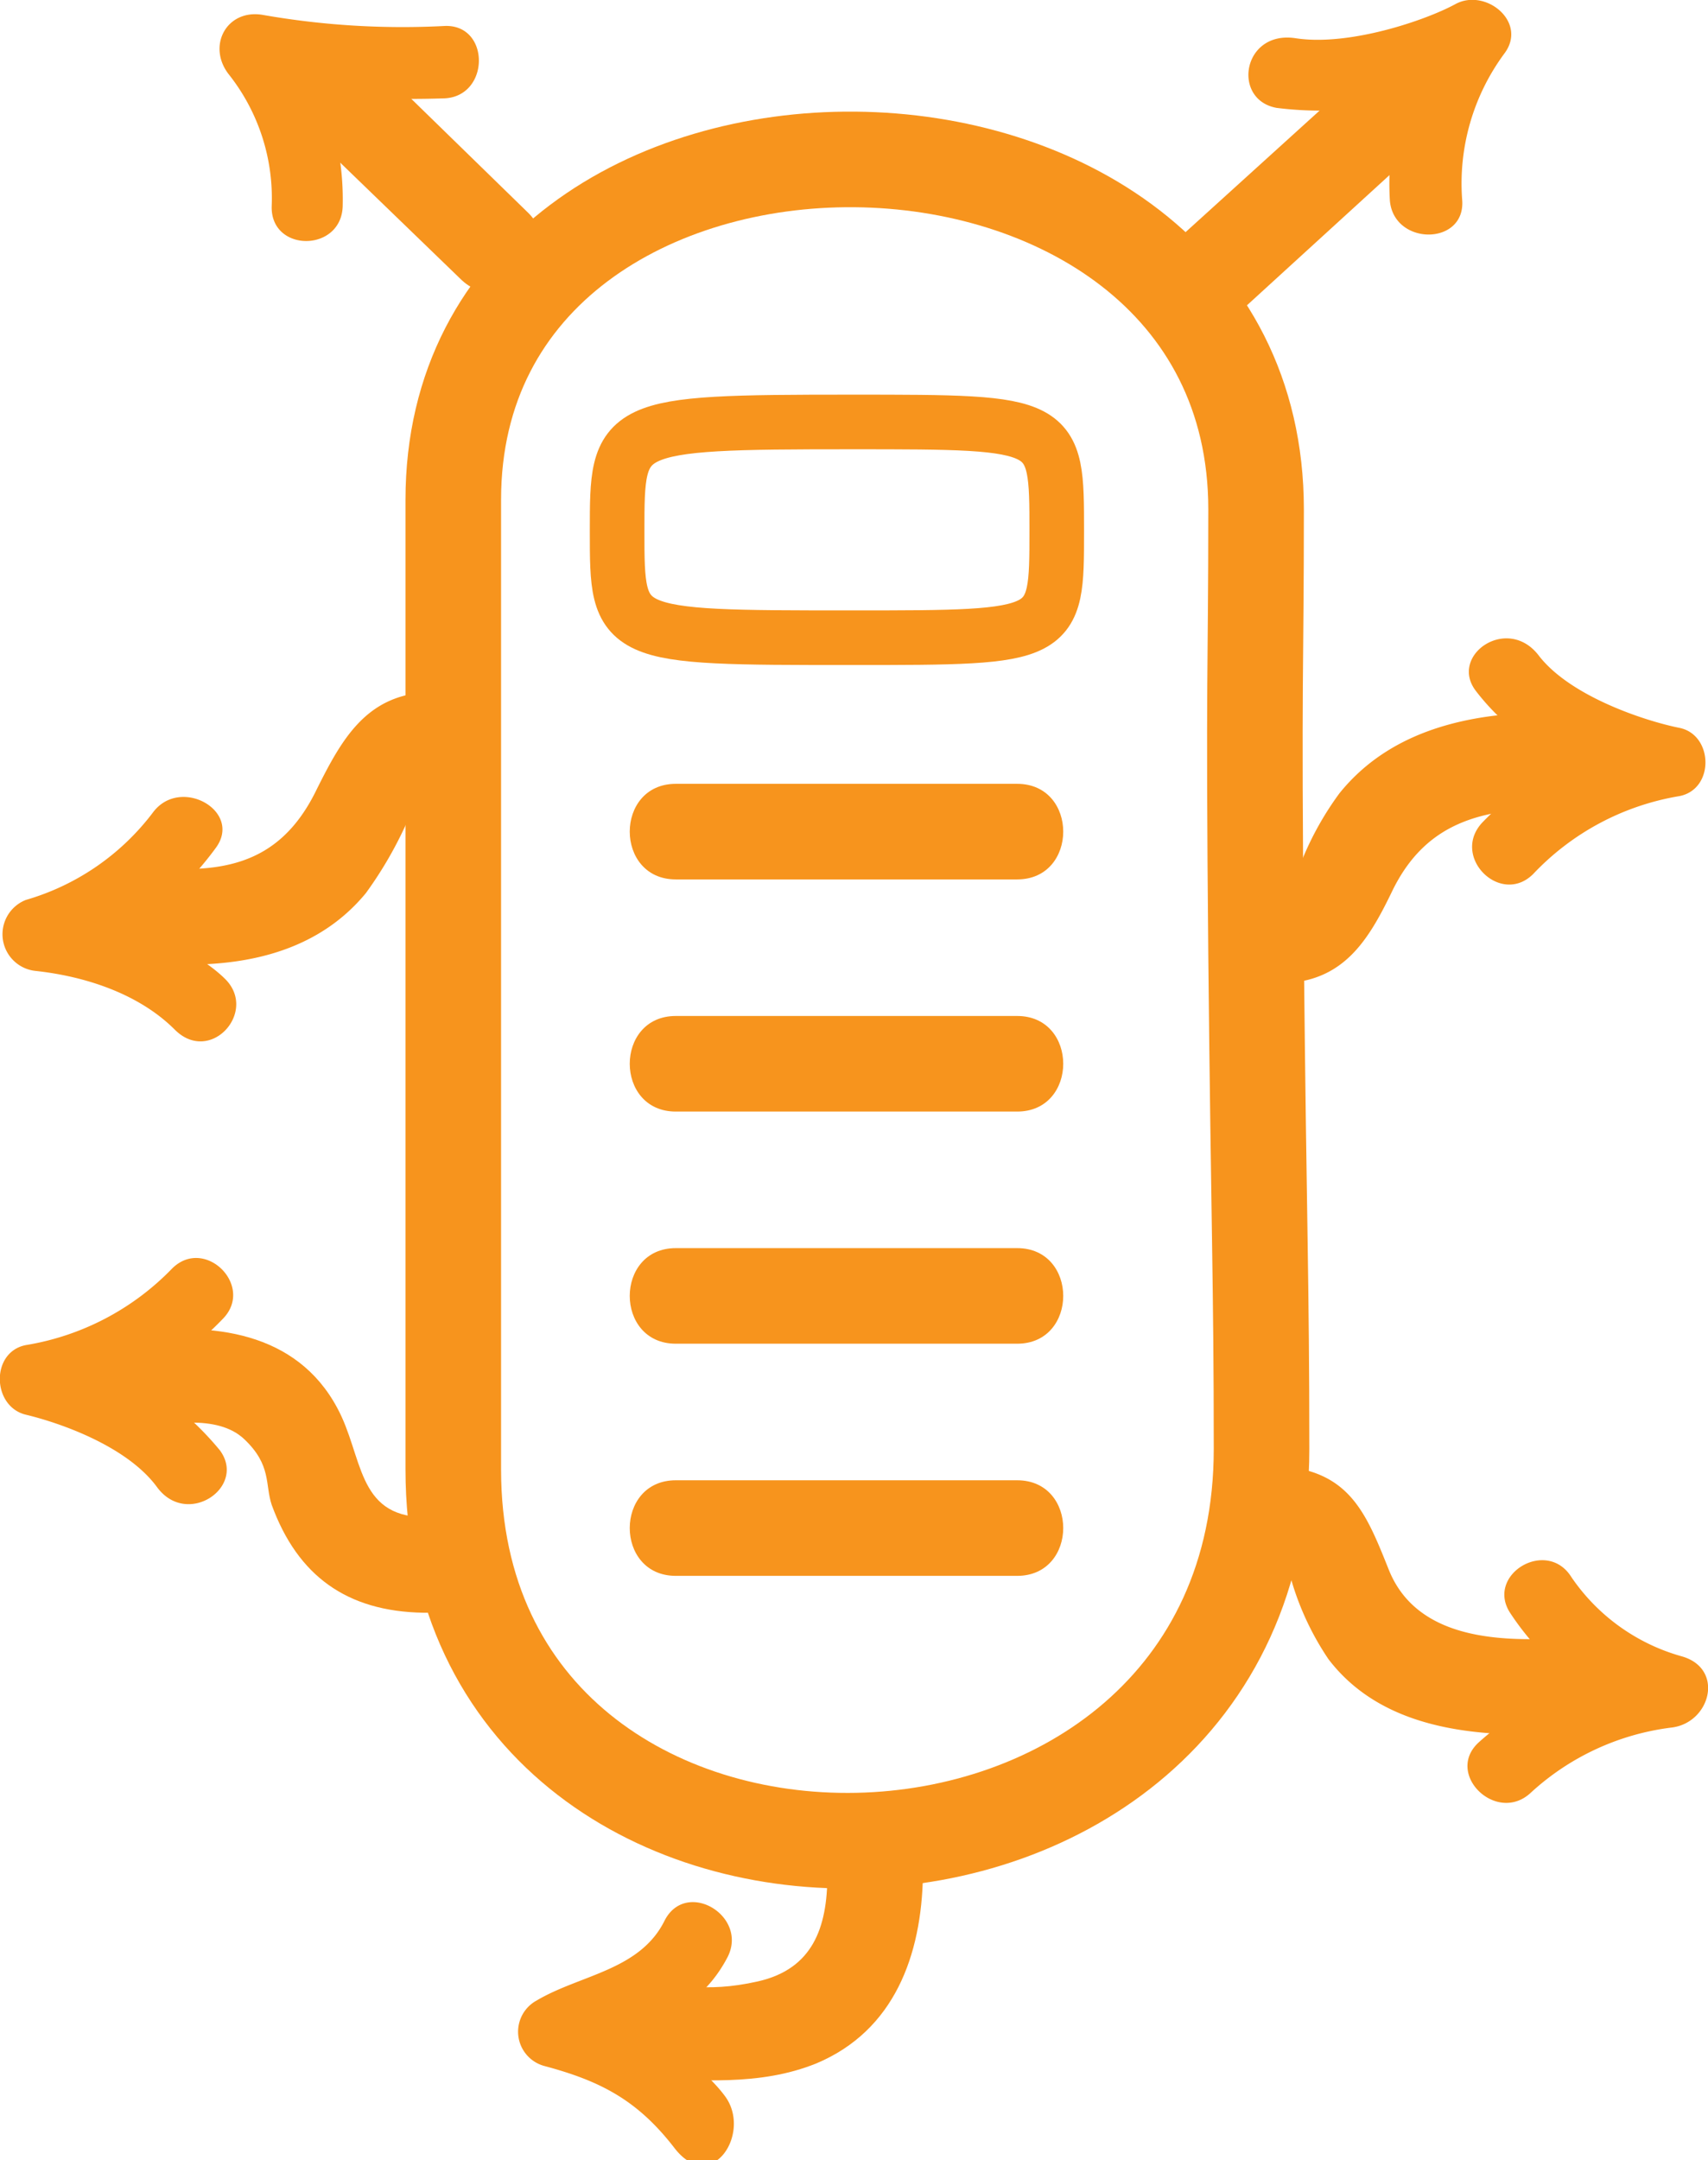
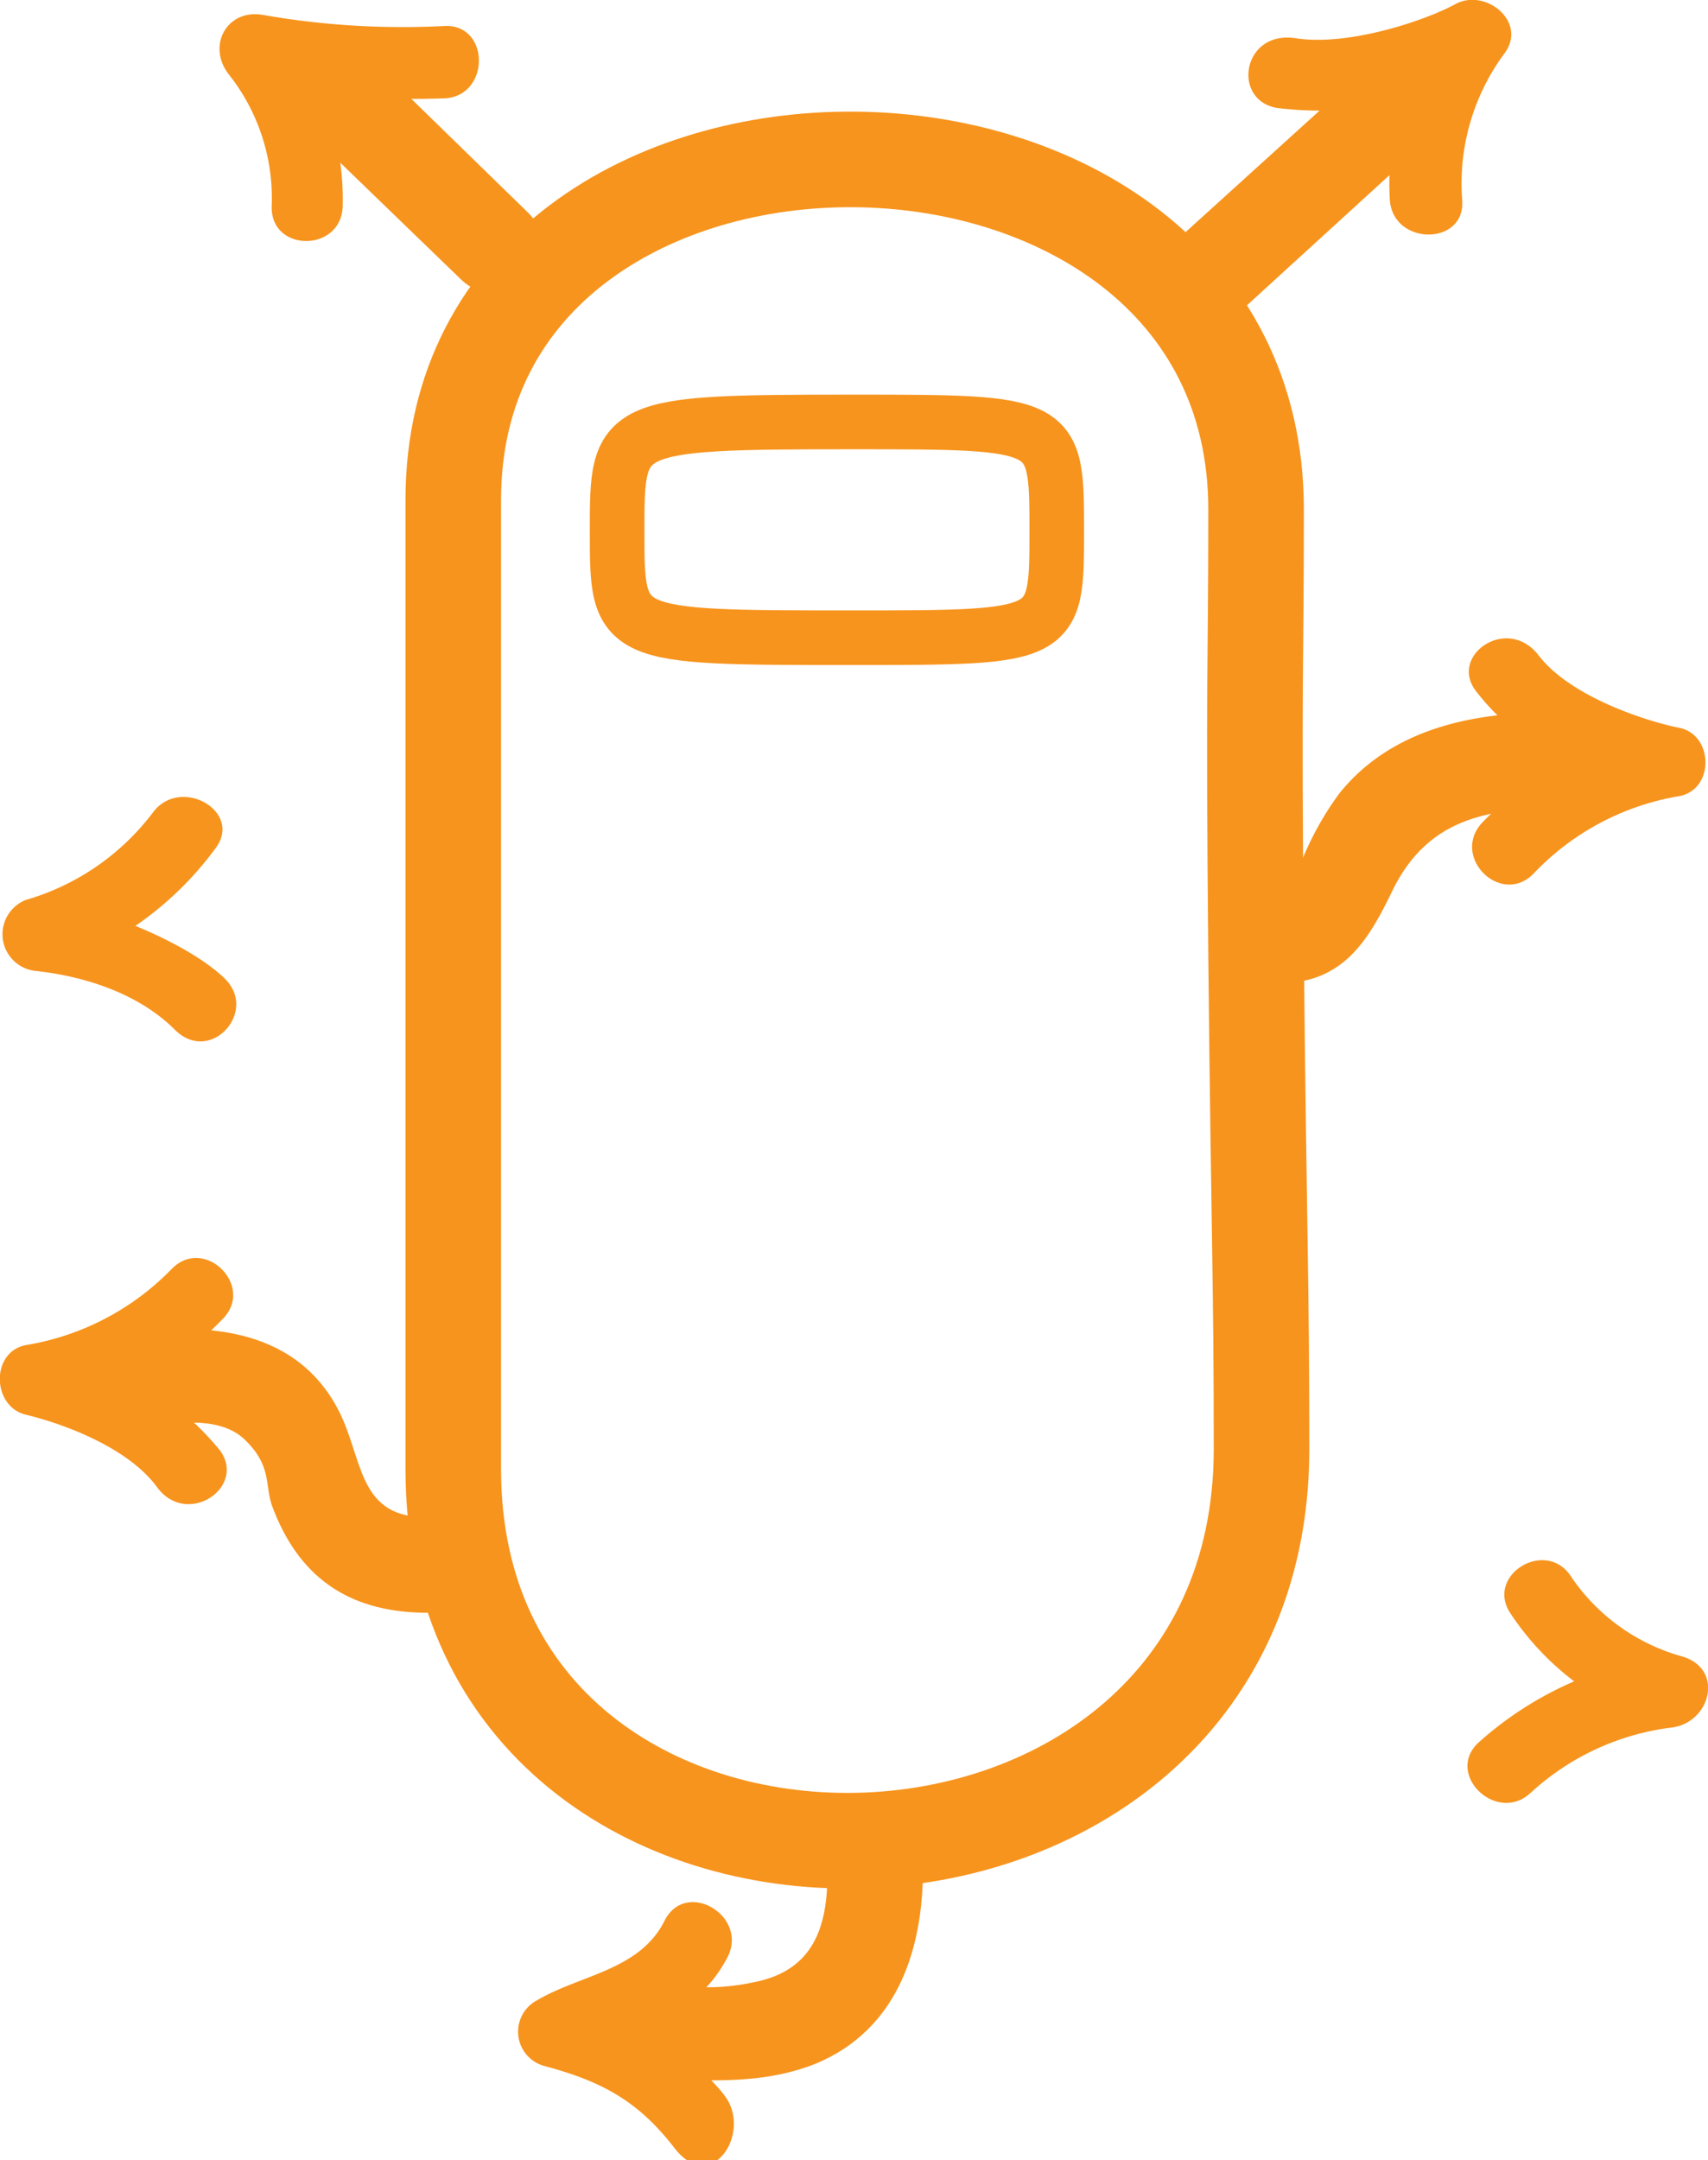
<svg xmlns="http://www.w3.org/2000/svg" viewBox="0 0 125.1 158.2">
  <defs>
    <style>.a,.b,.d{fill:none;}.b,.d{stroke:#f7941d;stroke-miterlimit:10;}.b{stroke-width:7px;}.c{fill:#f7941d;}.d{stroke-width:4px;}.e{clip-path:url(#a);}</style>
    <clipPath id="a">
-       <rect class="a" x="46.1" y="57.4" width="36" height="62.09" />
-     </clipPath>
+       </clipPath>
  </defs>
  <path class="b" d="M92,70c.2,19.7.4,24,.4,36.1,0,37.5-59.2,38.5-59.2,1.5v-71C33.2,3.1,92,3.4,92,37.3,92,49.6,91.8,48.7,92,70Z" />
-   <path class="c" d="M31.3,50.7c-4.5.2-6.3,3.5-8.1,7.1-2.8,5.8-7.3,6.3-13.4,5.6-4.5-.5-4.5,6.5,0,7,6.1.7,12.8.1,17-5A29,29,0,0,0,29.9,60,7.8,7.8,0,0,1,31,58c.2-.3-.1-.3.3-.3,4.5-.2,4.6-7.2,0-7Z" />
  <path class="c" d="M38.6,15.5,26.7,3.9c-3.2-3.2-8.2,1.8-5,4.9l12,11.6c3.2,3.2,8.2-1.8,4.9-4.9Z" />
  <path class="c" d="M32.6,1.9a59.1,59.1,0,0,1-13.3-.8c-2.7-.5-4.2,2.3-2.5,4.4a14.6,14.6,0,0,1,3.1,9.6c-.1,3.4,5.1,3.4,5.2,0A20.1,20.1,0,0,0,20.5,1.8L17.9,6.2a72.2,72.2,0,0,0,14.7,1c3.3-.2,3.3-5.4,0-5.3Z" />
  <path class="c" d="M11.2,59.5a17.9,17.9,0,0,1-9.3,6.4,2.7,2.7,0,0,0,.7,5.2c3.7.4,7.6,1.7,10.2,4.3s6.1-1.3,3.7-3.7S7.7,66.4,2.6,65.8L3.3,71a24.4,24.4,0,0,0,12.5-8.9c2-2.7-2.6-5.3-4.6-2.6Z" />
  <path class="c" d="M31,111.1c-4.9-.1-4.4-4.5-6.3-8-3-5.6-9.2-6.3-14.9-5.5s-4.5,7.6,0,7c2.4-.3,6.1-1.1,8.1.8s1.5,3.3,2,4.8c1.9,5.2,5.5,7.8,11.1,7.9s4.5-6.9,0-7Z" />
  <path class="c" d="M12.6,92.9A19.2,19.2,0,0,1,1.9,98.5c-2.6.5-2.5,4.5,0,5.1s7.4,2.3,9.6,5.3,6.6,0,4.6-2.7A22.4,22.4,0,0,0,3.3,98.5v5.1a24.1,24.1,0,0,0,13-7c2.4-2.4-1.3-6.1-3.7-3.7Z" />
  <path class="c" d="M94.1,72c4.3-.2,6.1-3.1,7.8-6.6,2.6-5.5,7.1-6.3,13-6.2s4.6-6.9,0-7c-6.1-.2-12.7.8-16.8,5.9a22.7,22.7,0,0,0-2.7,4.8c-.6,1.3-1,2.1-1.3,2.1-4.5.2-4.5,7.2,0,7Z" />
  <path class="c" d="M112.3,64A19,19,0,0,1,123,58.3c2.6-.5,2.5-4.5,0-5S115,51,112.7,48s-6.6,0-4.6,2.6c3.3,4.3,8.4,6.6,13.5,7.7v-5a24,24,0,0,0-13,6.9c-2.4,2.5,1.3,6.2,3.7,3.8Z" />
  <path class="c" d="M90.3,23.3l15-13.7c3.4-3-1.6-8-4.9-4.9l-15,13.6c-3.4,3,1.6,8,4.9,5Z" />
  <path class="c" d="M107.1,14.7a16,16,0,0,1,3.1-10.8c1.7-2.3-1.4-4.8-3.6-3.6S98.8,3.4,94.9,2.8s-4.7,4.5-1.4,5.1a25.7,25.7,0,0,0,15.8-3.1l-3.6-3.6a21,21,0,0,0-3.9,13.5c.3,3.3,5.5,3.3,5.3,0Z" />
-   <path class="c" d="M94.2,114.4c-.2,0-.2-.3-.1,0s.4,1,.6,1.7a20.7,20.7,0,0,0,2.6,5.4c4.2,5.5,11.7,5.8,18.1,5.4,4.4-.3,4.5-7.3,0-7s-11.5.6-13.7-5c-1.6-4-2.8-7-7.5-7.5s-4.4,6.5,0,7Z" />
  <path class="c" d="M112.1,131.3a18.6,18.6,0,0,1,10.4-4.8c2.8-.4,3.8-4.3.7-5.2a14.5,14.5,0,0,1-8.1-5.8c-1.8-2.9-6.3-.2-4.5,2.6a20.2,20.2,0,0,0,11.2,8.3l.7-5.2a25.7,25.7,0,0,0-14.2,6.4c-2.5,2.3,1.3,6,3.8,3.7Z" />
  <path class="d" d="M77.4,38.9c0,7.8,0,7.8-15,7.8-17.2,0-17.2,0-17.2-7.8s0-8,17.2-8C77.4,30.9,77.4,30.9,77.4,38.9Z" />
  <g class="e">
    <path class="c" d="M49.5,64.4h25c4.5,0,4.5-7,0-7h-25c-4.5,0-4.5,7,0,7Z" />
    <path class="c" d="M49.5,81.4h25c4.5,0,4.5-7,0-7h-25c-4.5,0-4.5,7,0,7Z" />
    <path class="c" d="M49.5,98.4h25c4.5,0,4.5-7,0-7h-25c-4.5,0-4.5,7,0,7Z" />
    <path class="c" d="M49.5,115.4h25c4.5,0,4.5-7,0-7h-25c-4.5,0-4.5,7,0,7Z" />
  </g>
  <path class="c" d="M60.6,137.3c0,3.9-1.1,6.9-5.1,7.8s-5.9.1-8.8.1c-4.5-.1-4.5,6.9,0,7s8.9.6,13.1-1.1c5.7-2.4,7.7-7.9,7.8-13.8s-6.9-4.5-7,0Z" />
  <path class="c" d="M48.7,140.6c-1.8,3.7-6.2,4-9.4,5.9a2.6,2.6,0,0,0,.6,4.8c4.1,1.1,6.8,2.5,9.5,6s5.7-1.1,3.7-3.8-6.9-5.9-11.8-7.2l.6,4.8c4.3-2.6,8.9-3,11.4-7.8,1.5-3-3-5.7-4.6-2.7Z" />
</svg>